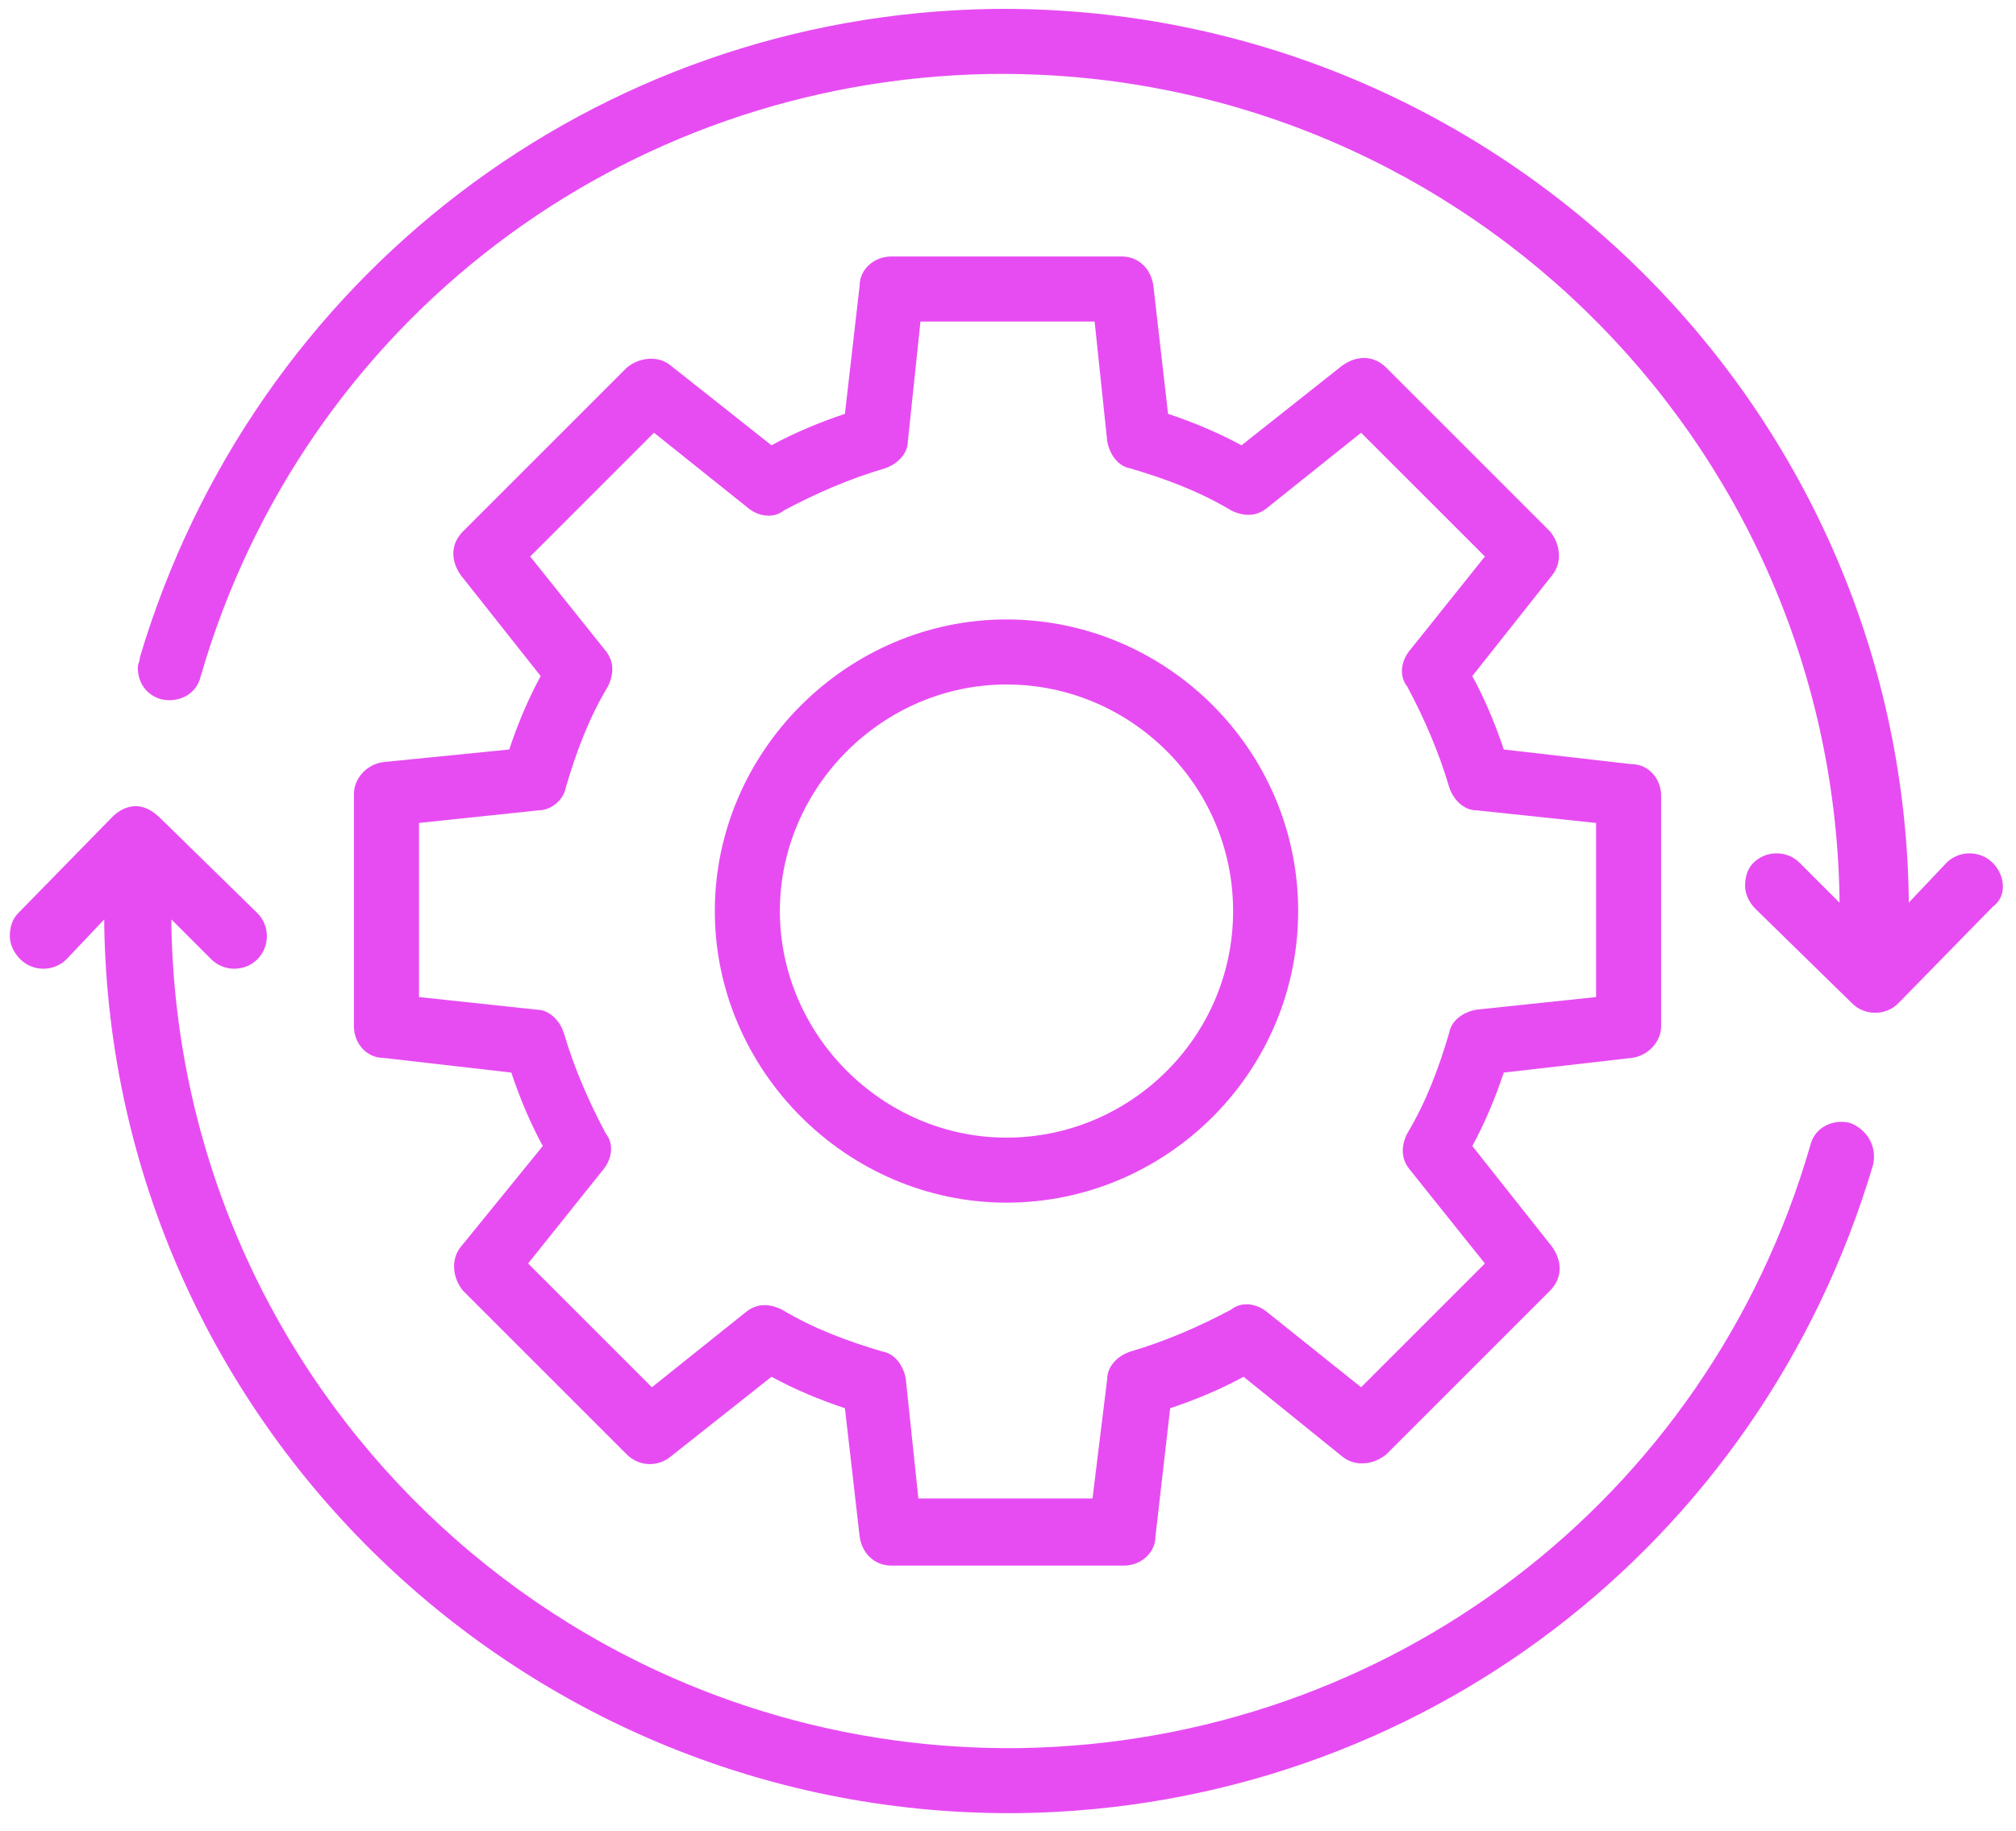
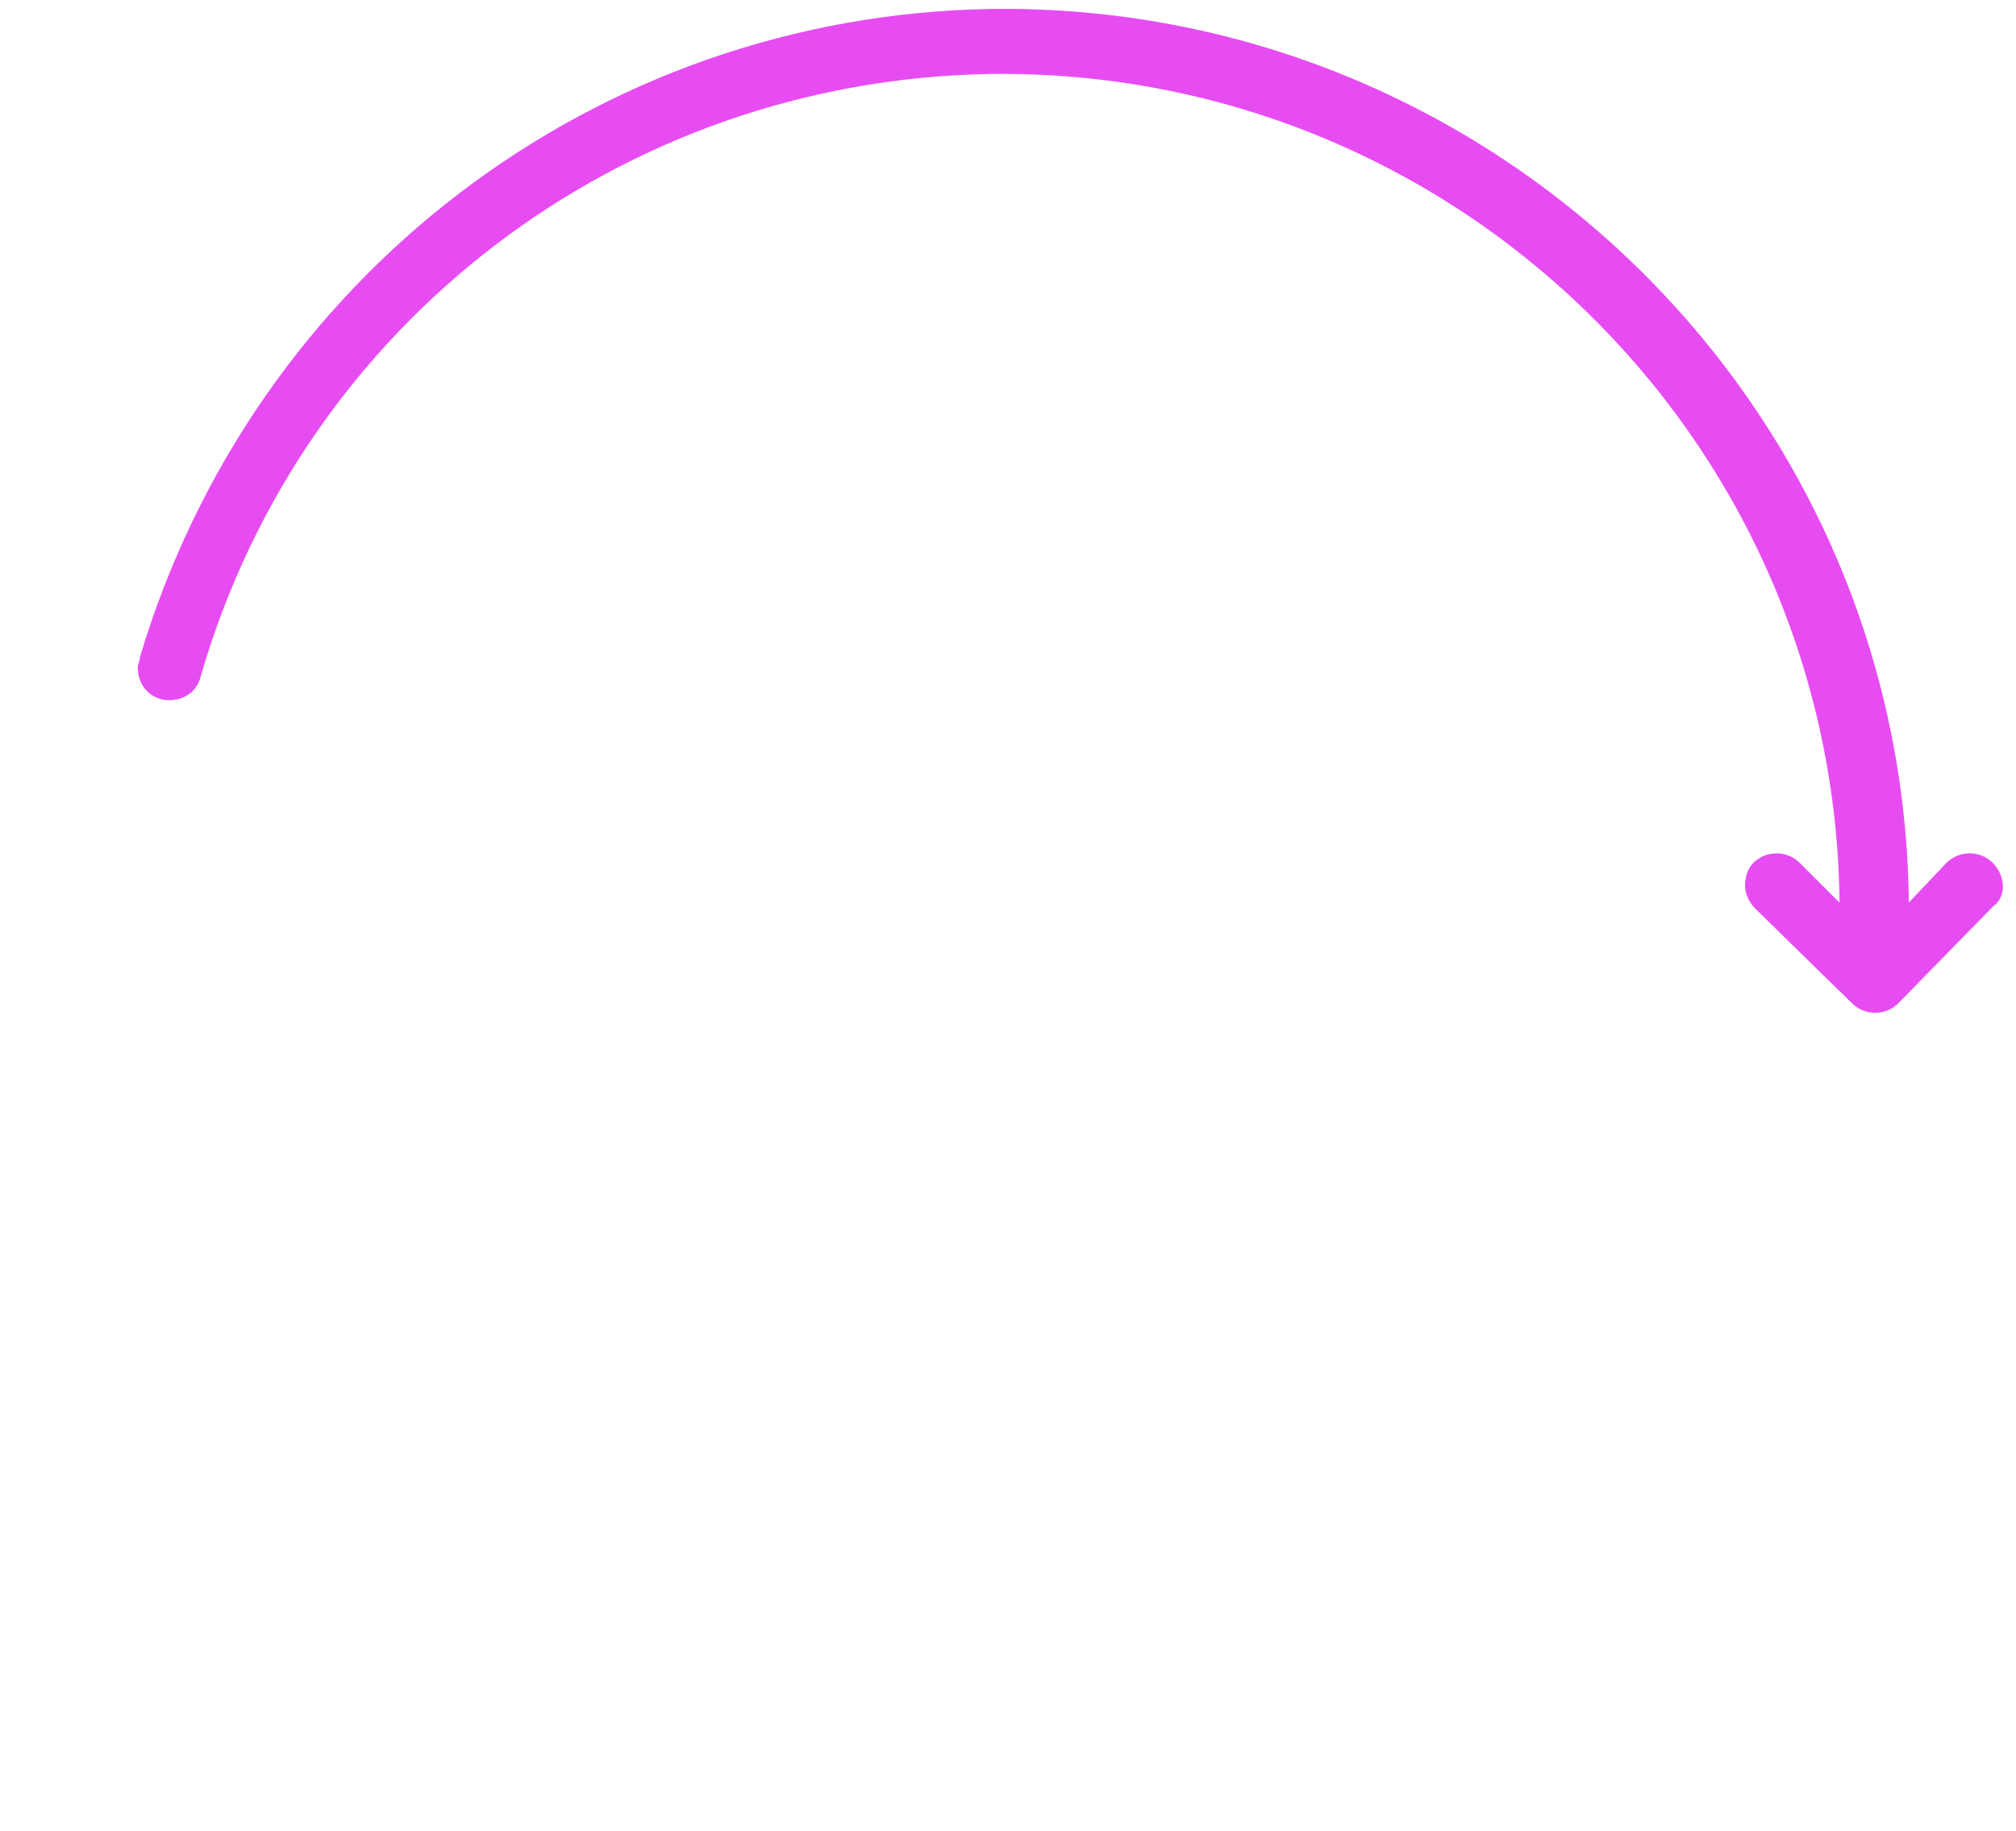
<svg xmlns="http://www.w3.org/2000/svg" width="109" height="99" viewBox="0 0 109 99" fill="none">
-   <path d="M54.419 65.036C63.041 65.036 70.188 58.003 70.188 49.267C70.188 40.532 63.041 33.498 54.419 33.498C45.797 33.498 38.649 40.645 38.649 49.267C38.649 57.889 45.797 65.036 54.419 65.036ZM54.419 37.015C61.112 37.015 66.671 42.46 66.671 49.267C66.671 56.074 61.112 61.52 54.419 61.52C47.725 61.52 42.166 55.961 42.166 49.267C42.166 42.574 47.725 37.015 54.419 37.015Z" fill="#E74CF2" />
-   <path d="M20.725 41.212C19.817 41.325 19.137 42.119 19.137 42.914V55.506C19.137 56.414 19.817 57.208 20.725 57.208L27.645 58.002C28.099 59.363 28.666 60.725 29.347 61.973L24.922 67.418C24.355 68.099 24.469 69.12 25.036 69.8L33.885 78.649C34.566 79.33 35.587 79.33 36.267 78.763L41.713 74.452C42.961 75.133 44.322 75.7 45.683 76.154L46.477 83.074C46.591 83.981 47.272 84.662 48.179 84.662H60.772C61.679 84.662 62.474 83.981 62.474 83.074L63.268 76.154C64.629 75.7 65.99 75.133 67.238 74.452L72.57 78.763C73.251 79.33 74.272 79.217 74.953 78.649L83.802 69.8C84.482 69.12 84.482 68.212 83.915 67.418L79.604 61.973C80.285 60.725 80.852 59.363 81.306 58.002L88.226 57.208C89.134 57.094 89.814 56.3 89.814 55.506V43.027C89.814 42.119 89.134 41.325 88.226 41.325L81.306 40.531C80.852 39.17 80.285 37.808 79.604 36.56L83.915 31.115C84.482 30.434 84.369 29.413 83.802 28.733L74.953 19.884C74.272 19.203 73.365 19.203 72.57 19.77L67.125 24.081C65.877 23.401 64.516 22.833 63.154 22.38L62.36 15.459C62.247 14.552 61.566 13.871 60.658 13.871H48.179C47.272 13.871 46.477 14.552 46.477 15.459L45.683 22.38C44.322 22.833 42.961 23.401 41.713 24.081L36.267 19.77C35.587 19.203 34.566 19.317 33.885 19.884L25.036 28.733C24.355 29.413 24.355 30.321 24.922 31.115L29.233 36.56C28.553 37.808 27.986 39.17 27.532 40.531L20.725 41.212ZM30.595 42.573C31.162 40.645 31.843 38.83 32.864 37.128C33.204 36.447 33.204 35.766 32.75 35.199L28.666 30.094L35.36 23.401L40.465 27.485C41.032 27.939 41.826 28.052 42.393 27.598C44.095 26.691 45.91 25.896 47.839 25.329C48.52 25.102 49.087 24.535 49.087 23.854L49.767 17.388H59.184L59.864 23.854C59.978 24.535 60.431 25.216 61.112 25.329C63.041 25.896 64.856 26.577 66.558 27.598C67.238 27.939 67.919 27.939 68.486 27.485L73.591 23.401L80.285 30.094L76.201 35.199C75.747 35.766 75.633 36.56 76.087 37.128C76.995 38.83 77.789 40.645 78.356 42.573C78.583 43.254 79.15 43.821 79.831 43.821L86.297 44.502V53.918L79.831 54.599C79.15 54.712 78.47 55.166 78.356 55.846C77.789 57.775 77.108 59.59 76.087 61.292C75.747 61.973 75.747 62.653 76.201 63.221L80.285 68.326L73.591 75.019L68.486 70.935C67.919 70.481 67.125 70.368 66.558 70.822C64.856 71.729 63.041 72.523 61.112 73.091C60.431 73.317 59.864 73.885 59.864 74.565L59.07 81.032H49.654L48.973 74.565C48.86 73.885 48.406 73.204 47.725 73.091C45.797 72.523 43.982 71.843 42.28 70.822C41.599 70.481 40.919 70.481 40.351 70.935L35.246 75.019L28.553 68.326L32.637 63.221C33.091 62.653 33.204 61.859 32.75 61.292C31.843 59.59 31.049 57.775 30.481 55.846C30.255 55.166 29.687 54.599 29.007 54.599L22.654 53.918V44.502L29.12 43.821C29.801 43.821 30.481 43.254 30.595 42.573Z" fill="#E74CF2" />
  <path d="M107.738 46.657C107.058 45.977 105.923 45.977 105.243 46.657L103.201 48.813V48.473C102.747 21.586 80.511 0.144 53.624 0.484C32.183 0.825 13.691 15.006 7.565 35.54C7.565 35.767 7.451 35.88 7.451 36.107C7.451 36.901 7.905 37.582 8.699 37.809C9.607 38.035 10.628 37.582 10.855 36.561C16.413 17.388 33.657 4.342 53.511 4.001C78.469 3.661 99.003 23.514 99.457 48.473V48.813L97.301 46.657C96.621 45.977 95.486 45.977 94.805 46.657C94.465 46.998 94.352 47.452 94.352 47.905C94.352 48.359 94.579 48.813 94.919 49.153L100.138 54.258C100.818 54.939 101.953 54.939 102.633 54.258L107.738 49.04C108.533 48.473 108.419 47.338 107.738 46.657Z" fill="#E74CF2" />
-   <path d="M100.024 60.724C99.117 60.497 98.096 60.951 97.869 61.972C92.31 81.145 75.066 94.191 55.213 94.531C30.254 94.872 9.72 75.019 9.267 50.06V49.72L11.422 51.875C12.103 52.556 13.237 52.556 13.918 51.875C14.599 51.195 14.599 50.06 13.918 49.38L8.699 44.274C8.246 43.821 7.792 43.594 7.338 43.594C6.884 43.594 6.431 43.821 6.09 44.161L0.985 49.38C0.645 49.72 0.531 50.174 0.531 50.627C0.531 51.081 0.758 51.535 1.098 51.875C1.779 52.556 2.914 52.556 3.594 51.875L5.636 49.72V50.06C6.09 76.947 28.326 98.389 55.213 98.048C76.654 97.708 95.146 83.641 101.272 62.993C101.499 61.972 100.932 61.065 100.024 60.724Z" fill="#E74CF2" />
</svg>